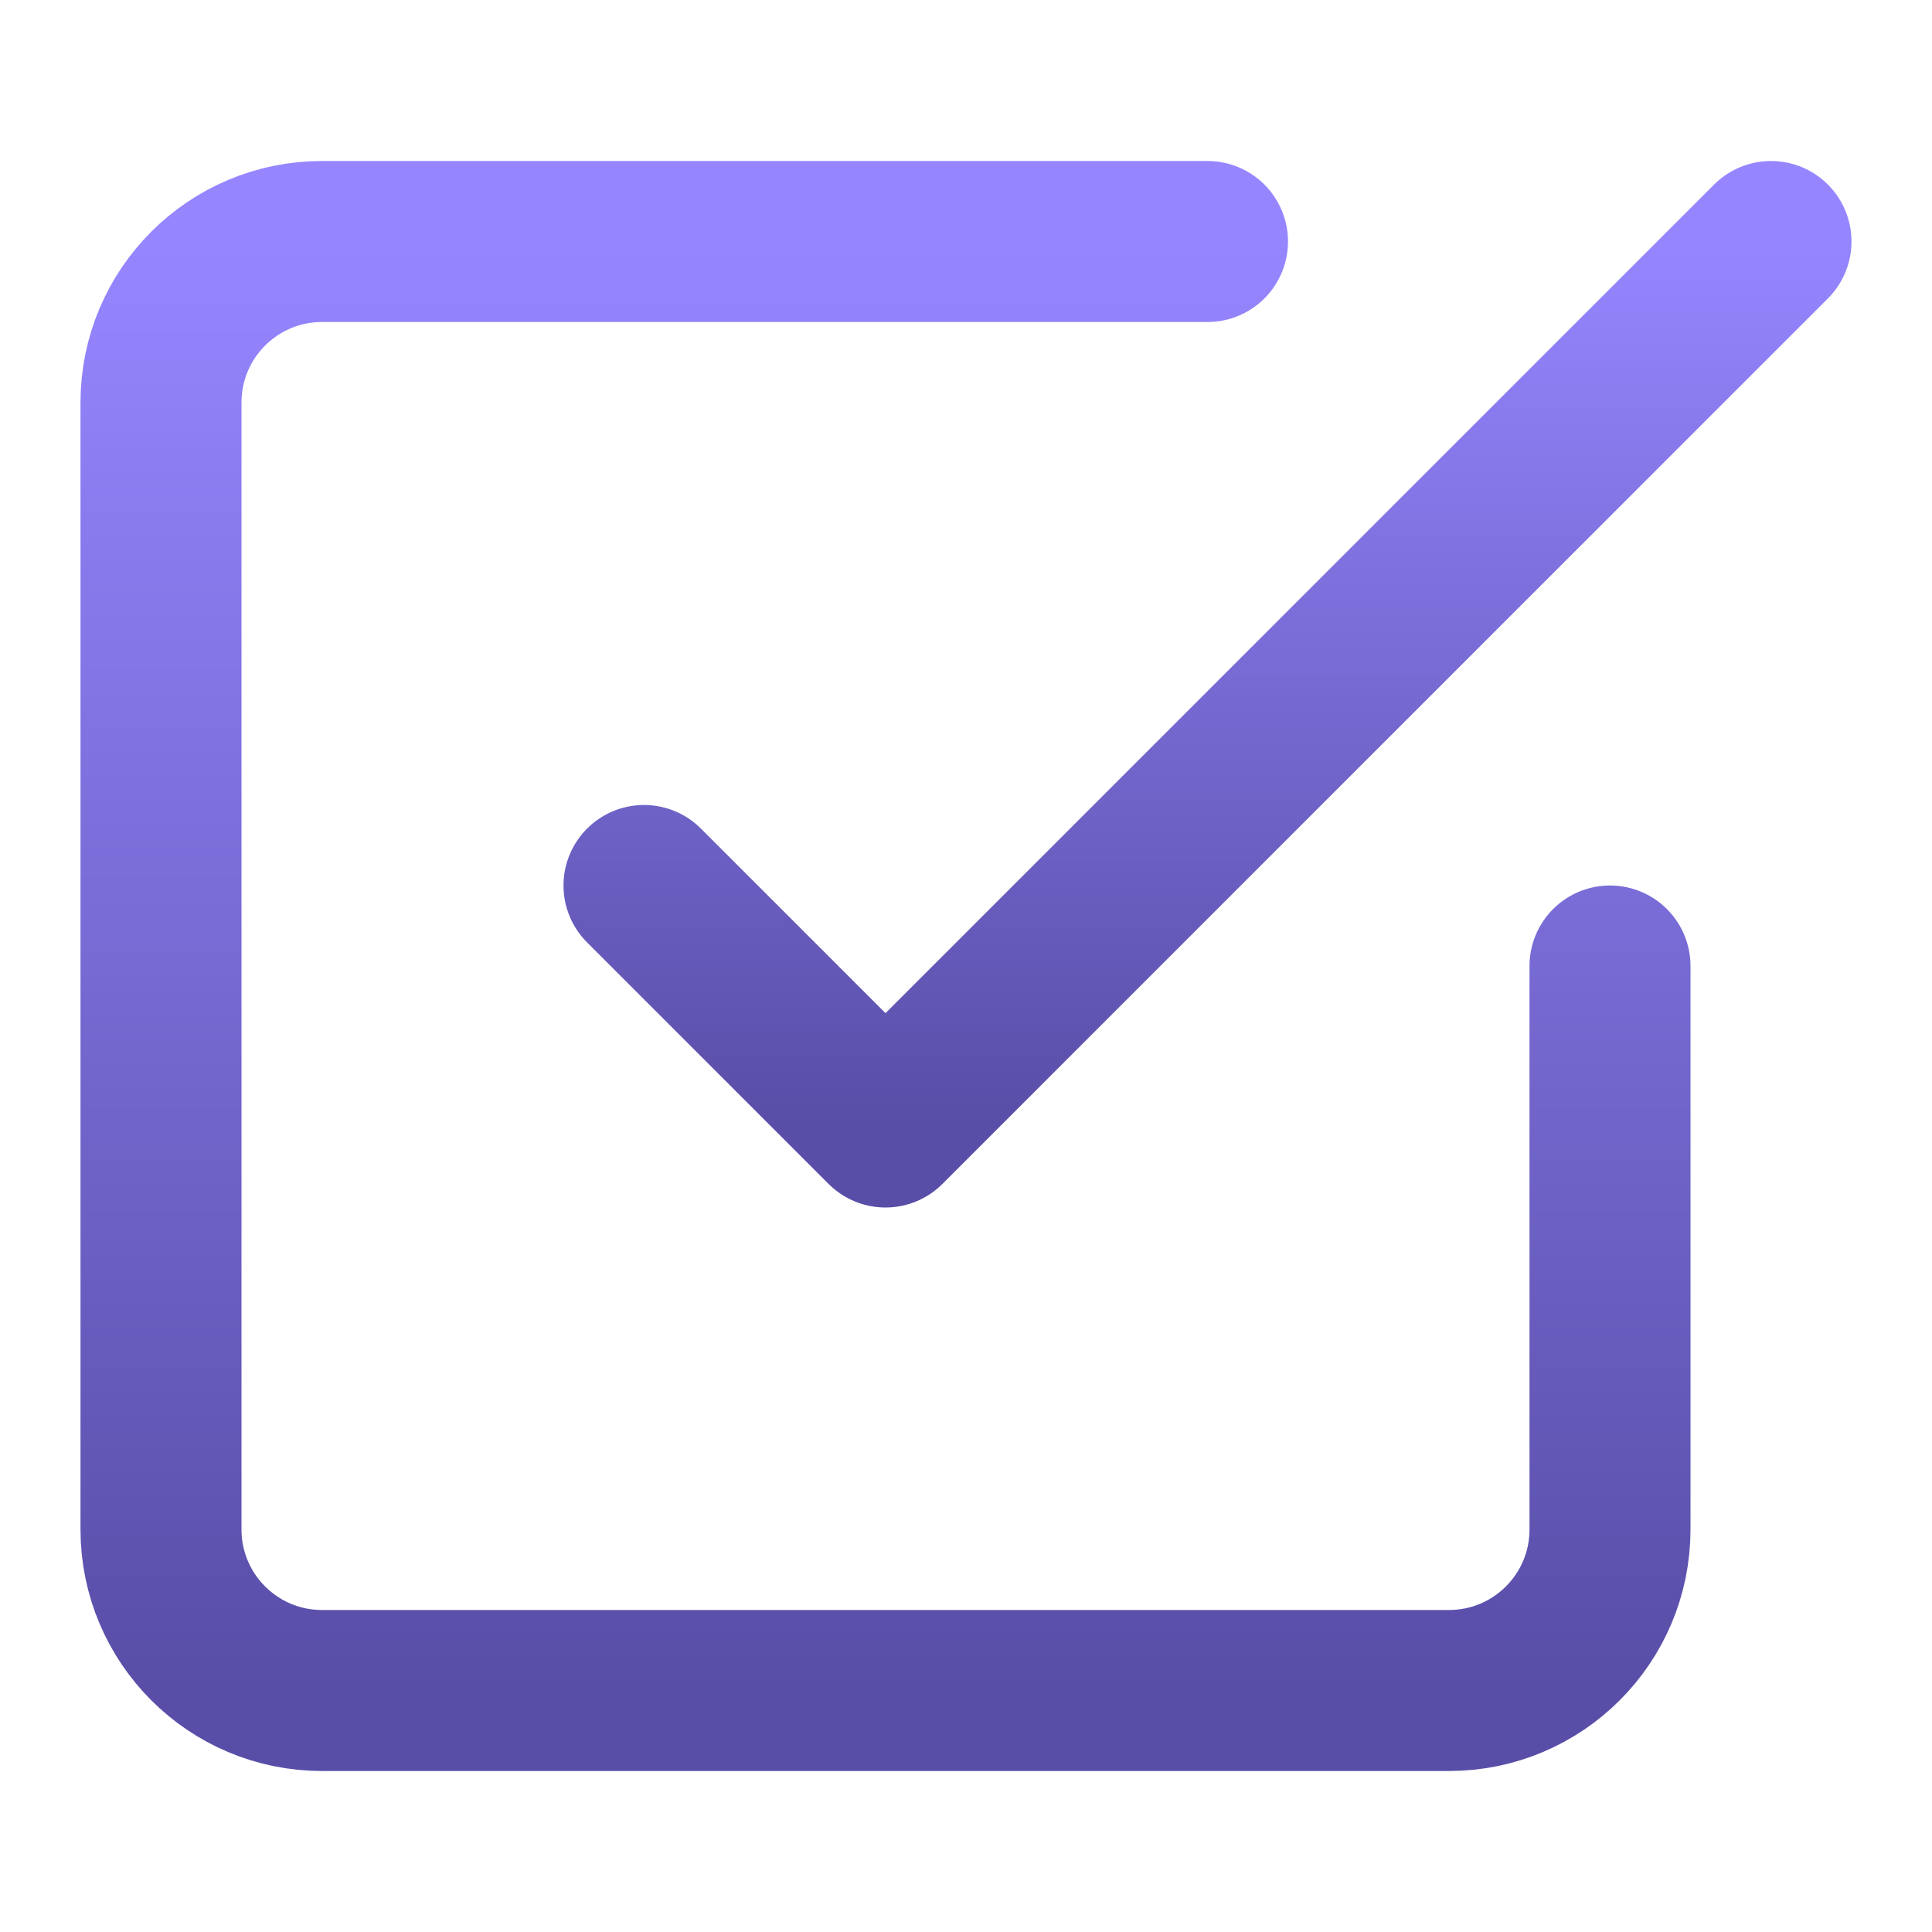
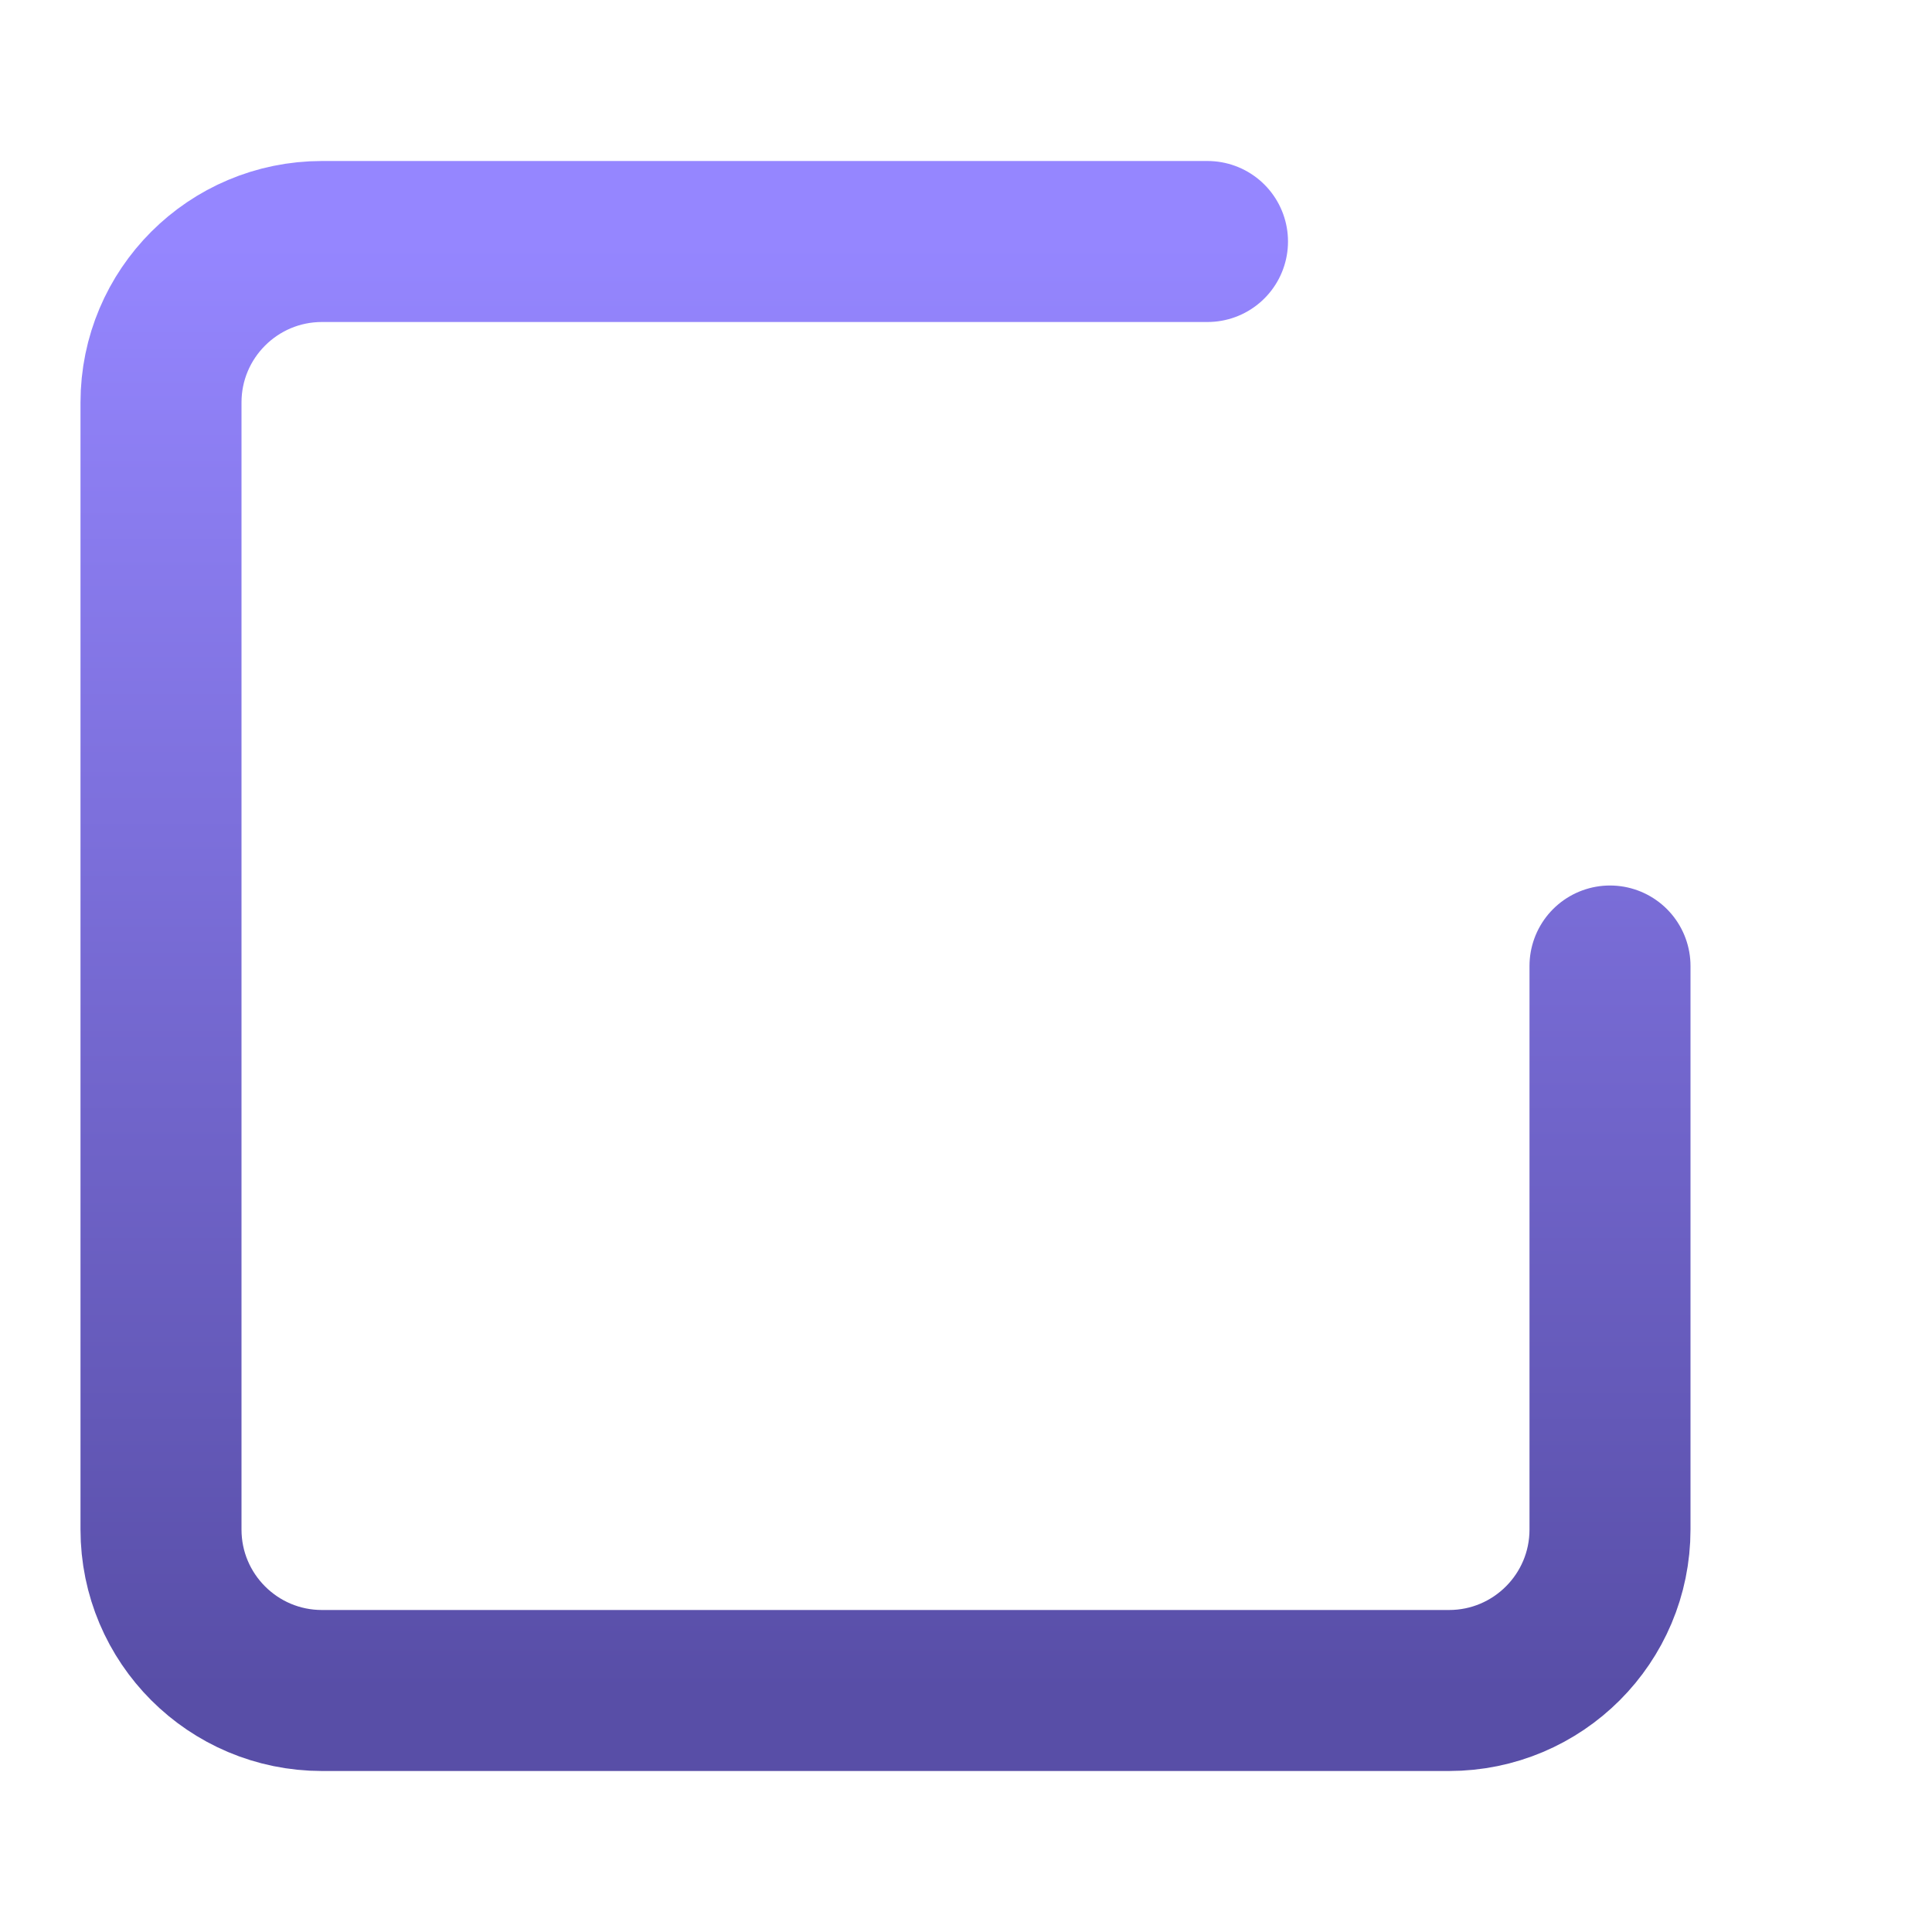
<svg xmlns="http://www.w3.org/2000/svg" width="48" height="48" viewBox="0 0 48 48" fill="none">
-   <path d="M16 22L22 28L44 6" stroke="url(#paint0_linear_3886_6373)" stroke-width="4" stroke-linecap="round" stroke-linejoin="round" />
  <path d="M40 24V38C40 40.209 38.209 42 36 42H8C5.791 42 4 40.209 4 38V10C4 7.791 5.791 6 8 6H30" stroke="url(#paint1_linear_3886_6373)" stroke-width="4" stroke-linecap="round" stroke-linejoin="round" />
  <defs>
    <linearGradient id="paint0_linear_3886_6373" x1="30" y1="6" x2="30" y2="28" gradientUnits="userSpaceOnUse">
      <stop stop-color="#9586FF" />
      <stop offset="1" stop-color="#584EA7" />
    </linearGradient>
    <linearGradient id="paint1_linear_3886_6373" x1="22" y1="6" x2="22" y2="42" gradientUnits="userSpaceOnUse">
      <stop stop-color="#9586FF" />
      <stop offset="1" stop-color="#584EA7" />
    </linearGradient>
  </defs>
</svg>